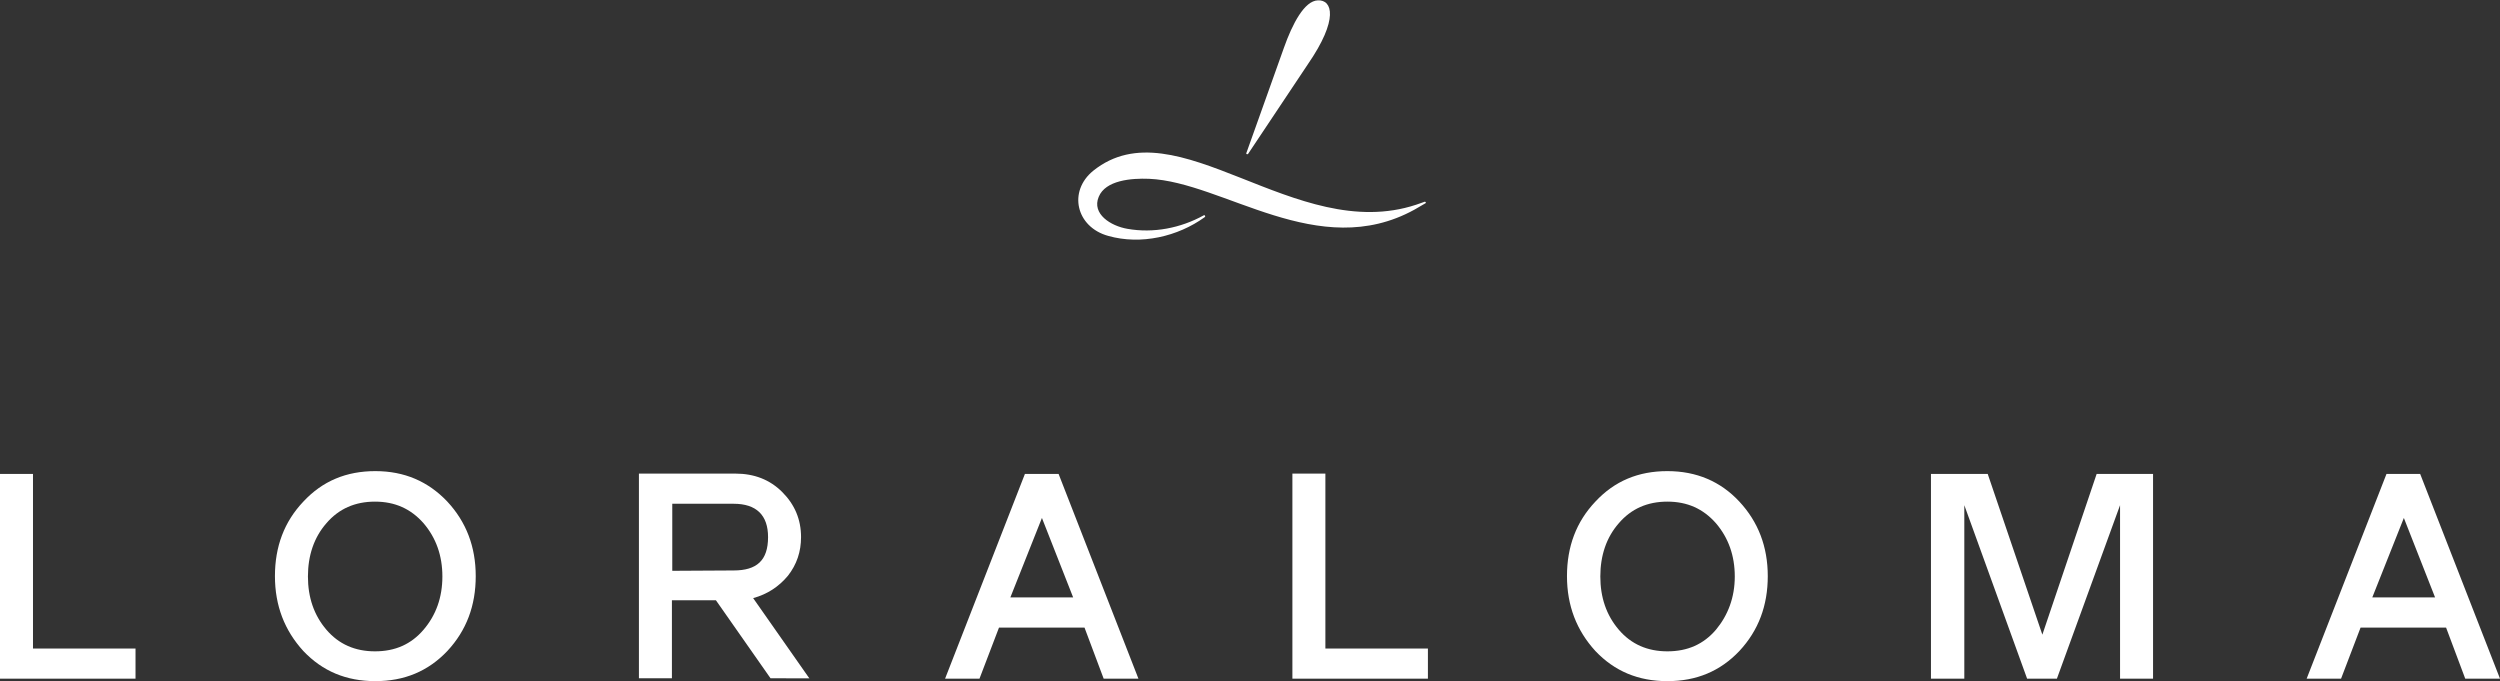
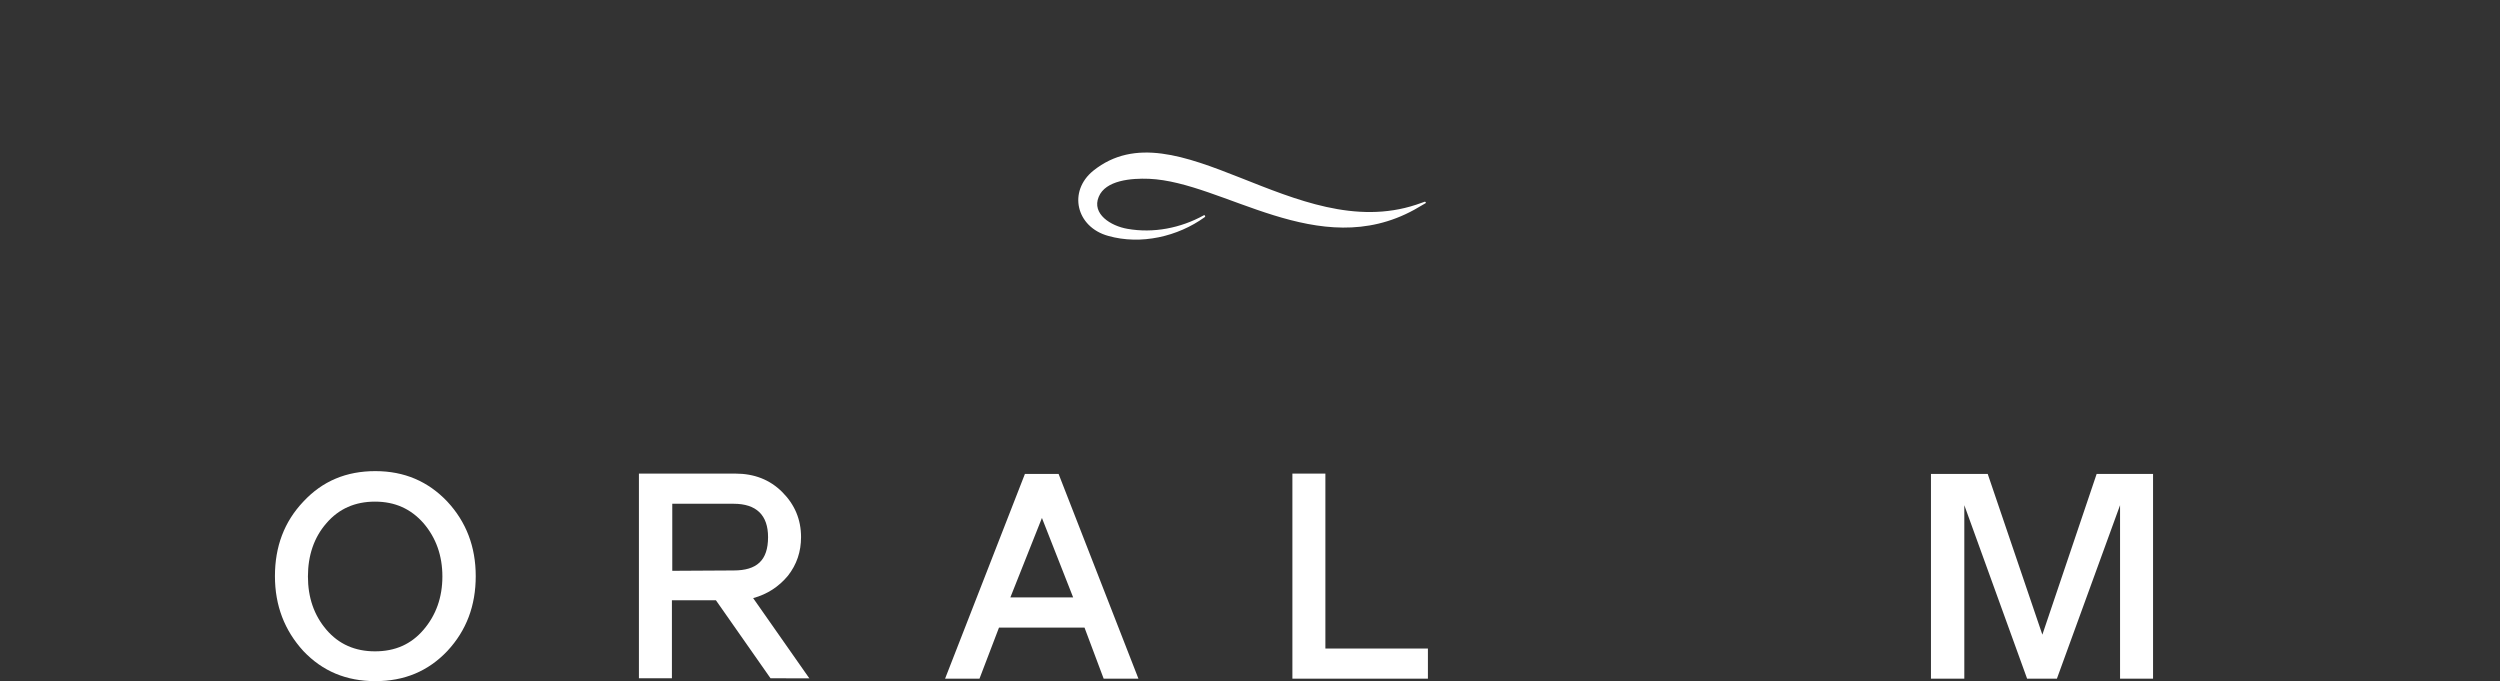
<svg xmlns="http://www.w3.org/2000/svg" version="1.1" id="Layer_1" x="0px" y="0px" viewBox="0 0 704.7 192" style="enable-background:new 0 0 704.7 192;" xml:space="preserve">
  <rect x="0" y="0" width="704.7" height="192" fill="#333333" stroke="none" />
  <style type="text/css">
	.st0{fill:#FFFFFF;}
</style>
  <g>
-     <path class="st0" d="M9.3,133.6H0v57.7h38.2v-8.5H9.3V133.6z" />
    <path class="st0" d="M105.8,132.8c-8.2,0-14.9,2.8-20.3,8.6c-5.4,5.7-8,12.7-8,21c0,8.3,2.7,15.3,8,21.1c5.4,5.7,12.1,8.5,20.3,8.5   c8.2,0,14.9-2.8,20.3-8.5c5.4-5.8,8-12.8,8-21.1c0-8.3-2.7-15.3-8-21C120.7,135.7,114,132.8,105.8,132.8z M119.4,177.5   c-3.5,4.1-8,6.1-13.7,6.1c-5.6,0-10.2-2-13.7-6.1c-3.5-4.1-5.2-9.1-5.2-15s1.7-11,5.2-15c3.5-4.1,8.1-6.1,13.7-6.1   c5.6,0,10.1,2,13.7,6.1c3.5,4.1,5.3,9.1,5.3,15S122.9,173.4,119.4,177.5z" />
    <path class="st0" d="M228.2,191.3l-15.9-22.7c4-1.1,7.2-3.2,9.8-6.3c2.5-3.2,3.7-6.8,3.7-10.9c0-5-1.8-9.2-5.3-12.7   c-3.5-3.5-7.9-5.2-13.2-5.2h-27.2v57.7h9.3v-22h12.4l15.4,22H228.2L228.2,191.3z M189.5,160.9V142h17.3c6.4,0,9.7,3.2,9.7,9.4   c0,6.6-3.2,9.4-9.7,9.4L189.5,160.9L189.5,160.9z" />
-     <path class="st0" d="M320.9,191.3l-22.5-57.7h-9.5l-22.5,57.7h9.7l5.5-14.4h24.1l5.4,14.4H320.9z M284.8,168.4l8.9-22.4l8.8,22.4   H284.8z" />
+     <path class="st0" d="M320.9,191.3l-22.5-57.7h-9.5l-22.5,57.7h9.7l5.5-14.4h24.1l5.4,14.4H320.9z M284.8,168.4l8.9-22.4l8.8,22.4   z" />
    <path class="st0" d="M364.3,133.6v57.7h38.2v-8.5h-28.9v-49.3H364.3z" />
-     <path class="st0" d="M470,132.8c-8.2,0-14.9,2.8-20.3,8.6c-5.4,5.7-8,12.7-8,21c0,8.3,2.7,15.3,8,21.1c5.4,5.7,12.1,8.5,20.3,8.5   s14.9-2.8,20.3-8.5c5.4-5.8,8-12.8,8-21.1c0-8.3-2.7-15.3-8-21C485,135.7,478.2,132.8,470,132.8z M483.7,177.5   c-3.5,4.1-8,6.1-13.7,6.1c-5.6,0-10.2-2-13.7-6.1c-3.5-4.1-5.2-9.1-5.2-15s1.7-11,5.2-15c3.5-4.1,8.1-6.1,13.7-6.1   c5.6,0,10.1,2,13.7,6.1c3.5,4.1,5.3,9.1,5.3,15S487.1,173.4,483.7,177.5z" />
    <path class="st0" d="M575.7,178.9l-15.4-45.3h-16v57.7h9.4v-48.9l17.7,48.9h8.4l17.8-48.9v48.9h9.3v-57.7H591L575.7,178.9z" />
-     <path class="st0" d="M682.2,133.6h-9.5l-22.5,57.7h9.7l5.5-14.4h24.1l5.4,14.4h9.8L682.2,133.6z M668.7,168.4l8.9-22.4l8.8,22.4   H668.7z" />
-     <path class="st0" d="M351.8,43.4l16.8-25.2c8.9-12.9,6.9-18.3,2.9-18.1c-3.8,0.1-7.2,6.6-9.6,13.4c-8,22.6-9.9,27.6-10.6,29.7   C351.2,43.4,351.6,43.6,351.8,43.4z" />
    <path class="st0" d="M401.5,56.9l-2.3,0.8c-34.1,11.3-67.6-28.3-91-9.6c-7.2,5.8-4.9,15.9,4.2,18.4c9.2,2.6,19.6,0.2,27.2-5.3   c0.3-0.2,0-0.7-0.3-0.5c-6.5,3.6-14.2,5.1-21.5,3.8c-4.7-0.8-10.1-4.2-8.1-9c1.9-4.7,9.2-5.3,14.2-5.1c21,0.9,47.7,23.6,74.8,8.7   l3.1-1.8C402.1,57.2,401.8,56.7,401.5,56.9L401.5,56.9z" />
  </g>
</svg>